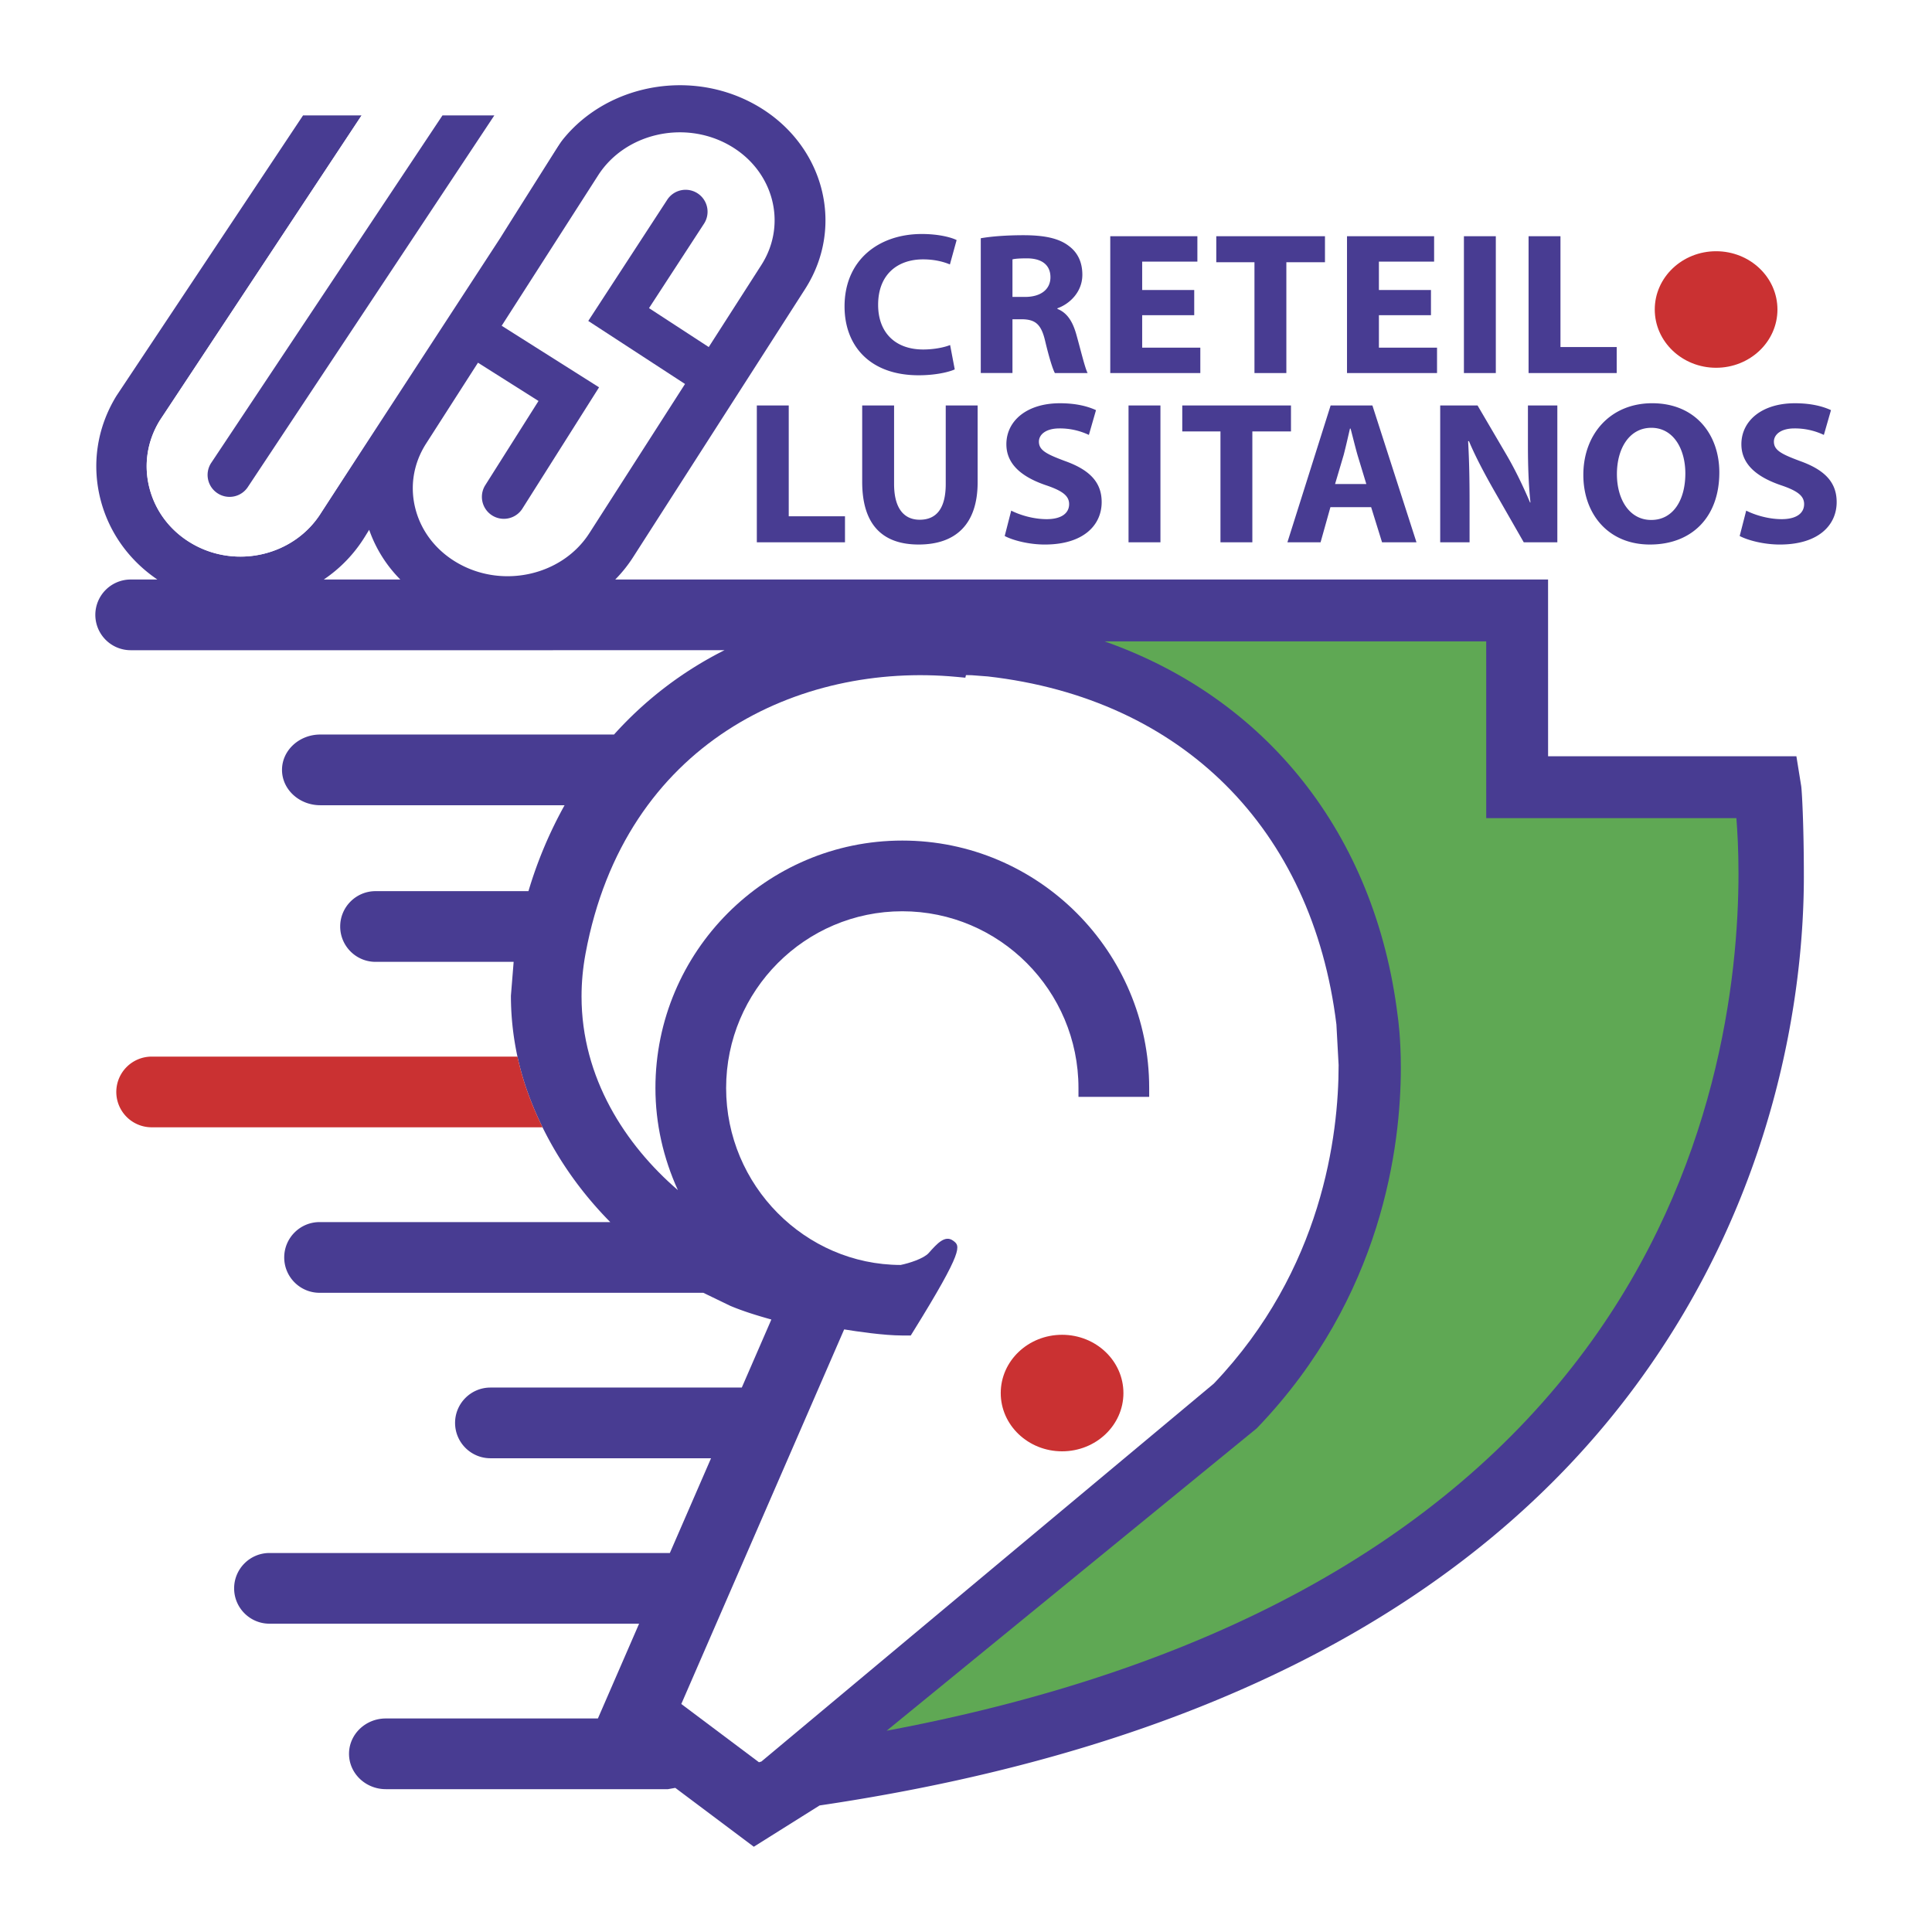
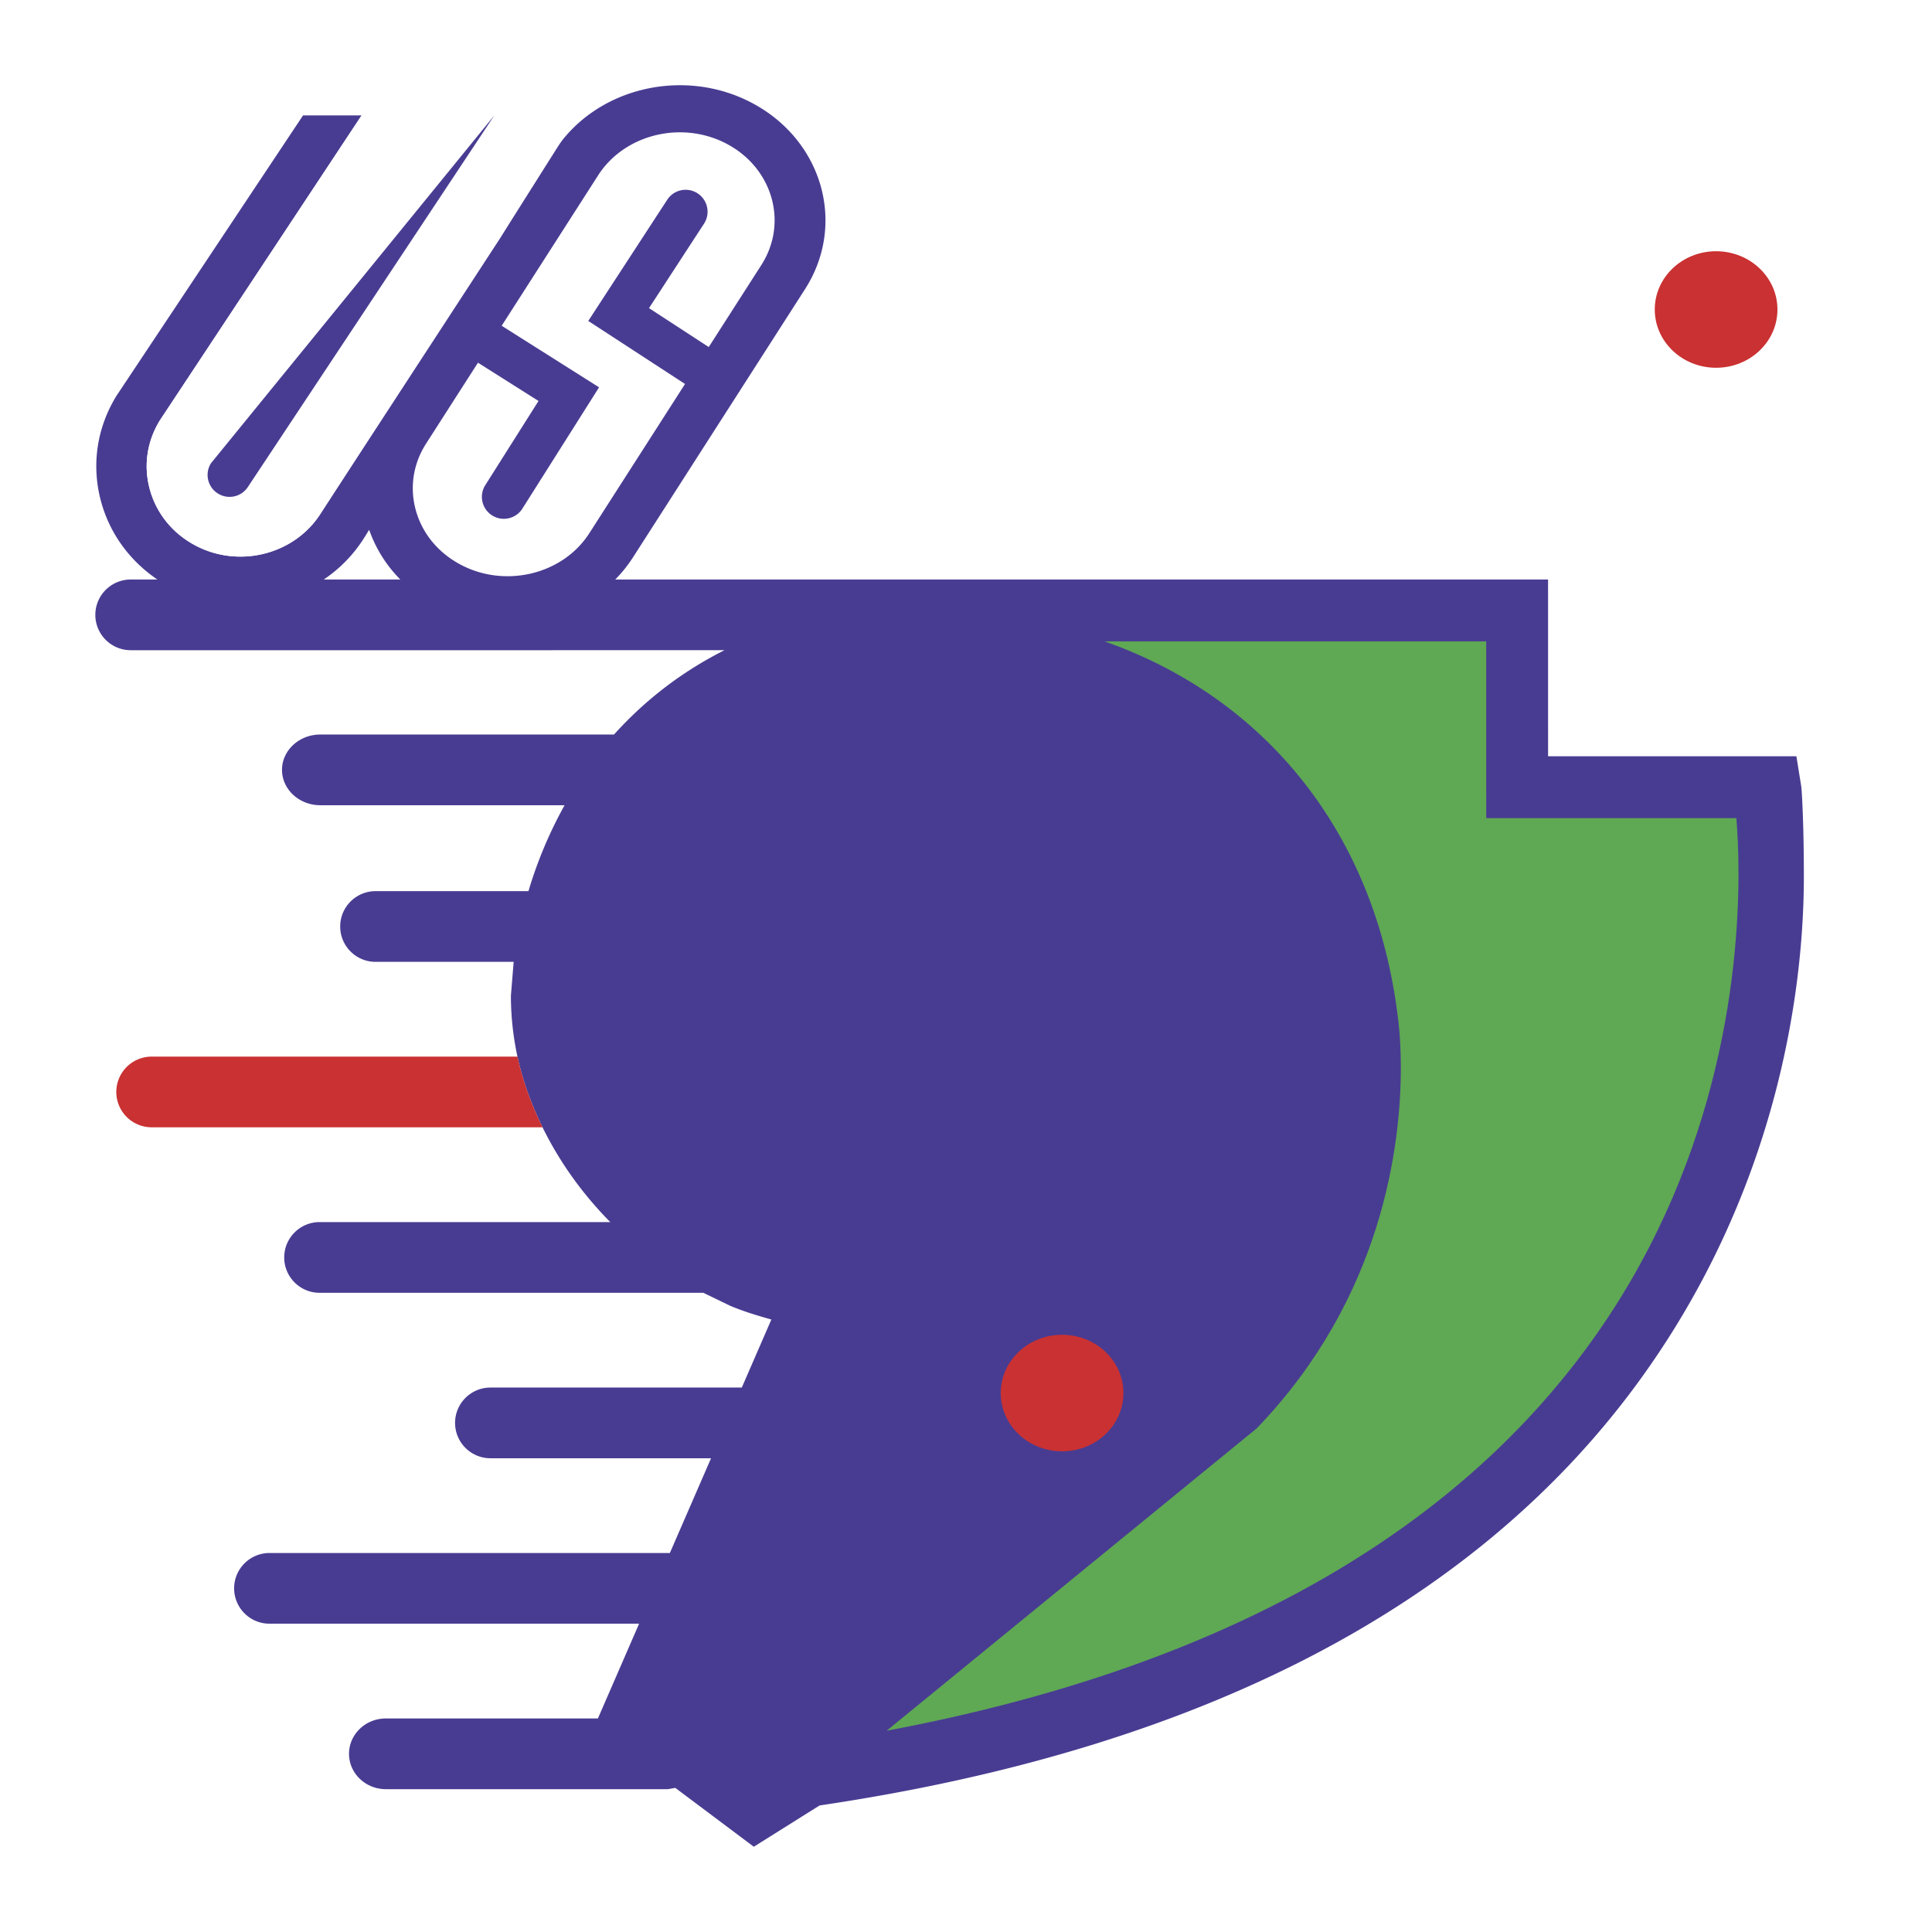
<svg xmlns="http://www.w3.org/2000/svg" width="2500" height="2500" viewBox="0 0 192.756 192.756">
  <g fill-rule="evenodd" clip-rule="evenodd">
    <path fill="#fff" d="M0 0h192.756v192.756H0V0z" />
    <path d="M179.705 78.419l-.479-2.968h-24.773l-.002-17.635h-.883l-92.185.001a13.627 13.627 0 0 0 1.775-2.216L80.323 28.84c4.093-6.383 1.815-14.662-5.078-18.452-6.895-3.791-15.836-1.682-19.931 4.702L38.599 40.991l-2.892 4.481-1.651 2.559-1.999 3.098v-.001c-2.638 4.268-8.396 5.679-12.837 3.144-2.15-1.226-3.676-3.186-4.293-5.518-.618-2.329-.253-4.75 1.024-6.818l20.126-30.423h-5.841l-18.605 27.96c-1.962 3.176-2.521 6.896-1.573 10.476.855 3.222 2.846 5.974 5.643 7.869h-2.663a3.53 3.53 0 0 0-3.527 3.527 3.531 3.531 0 0 0 3.527 3.527l59.243-.001a37.293 37.293 0 0 0-11.02 8.413H31.955c-2.105 0-3.819 1.582-3.819 3.527 0 1.944 1.714 3.527 3.819 3.527h24.373a42.615 42.615 0 0 0-3.604 8.572H37.468c-1.945 0-3.527 1.583-3.527 3.527s1.582 3.527 3.527 3.527h13.779l-.273 3.377c0 2.055.223 4.085.652 6.078.523 2.425 1.387 4.779 2.504 7.054 1.66 3.381 3.914 6.576 6.756 9.455H31.882c-1.944 0-3.526 1.583-3.526 3.527s1.582 3.527 3.526 3.527H70.17l2.683 1.298c1.321.557 2.712.977 4.106 1.369l-2.95 6.788H48.93c-1.946 0-3.527 1.582-3.527 3.526s1.582 3.527 3.527 3.527h22.011l-4.109 9.453H26.886c-1.946 0-3.527 1.583-3.527 3.527s1.582 3.526 3.527 3.526h36.877l-4.11 9.456H38.491c-2.023 0-3.669 1.583-3.669 3.526 0 1.944 1.646 3.527 3.669 3.527h28.153s.375-.065.73-.129l7.833 5.874 6.562-4.119c37.635-5.575 65.038-19.67 81.44-41.908 14.115-19.136 16.762-39.408 16.762-50.762.002-5.281-.201-8.633-.266-9.042z" fill="#483c92" />
    <path d="M36.375 53.595l.457-.737a13.228 13.228 0 0 0 3.109 4.96h-7.638a13.995 13.995 0 0 0 4.072-4.223z" fill="#fff" />
    <path d="M15.13 105.418a3.531 3.531 0 0 0-3.527 3.526 3.53 3.53 0 0 0 3.527 3.527h39.001c-1.117-2.274-1.981-4.629-2.504-7.054H15.13v.001z" fill="#ca3132" />
-     <path d="M96.373 67.355l.587.012 1.592.121c19.381 2.206 32.383 15.183 34.781 34.715l.221 4.057c0 6.989-1.617 20.412-12.447 31.778-.242.189-40.531 33.855-45.145 37.711-.1.03-.121.037-.241.071l-7.748-5.812c.528-1.217 15.727-36.172 16.249-37.374 1.247.203 3.958.608 5.8.608h.844l.259-.417c5.087-8.208 4.67-8.519 3.981-9.033-.819-.611-1.612.279-2.451 1.223-.501.562-1.986 1.028-2.802 1.19-9.522-.018-17.408-7.93-17.408-17.652 0-9.726 7.885-17.636 17.577-17.636 9.692 0 17.577 7.91 17.577 17.636v.881h7.055v-.881c0-13.615-11.051-24.69-24.631-24.69-13.581 0-24.631 11.076-24.631 24.69 0 3.551.79 7 2.242 10.188-5.231-4.502-9.614-11.198-9.614-19.325 0-1.388.127-2.817.4-4.283 3.919-21.099 21.41-29.066 37.005-27.602l.887.082.061-.258z" fill="#fff" />
    <path d="M158.191 134.632c-14.289 19.327-37.791 32.047-69.732 38.043l36.929-30.172.111-.117c12.434-12.988 14.262-28.096 14.262-35.855 0-2.996-.273-4.897-.312-5.158-2.238-18.231-13.168-31.733-29.252-37.384h38.082l.002 17.635h24.957c.105 1.326.211 3.188.211 5.51 0 10.412-2.086 29.683-15.258 47.498z" fill="#5fa854" />
    <path d="M112.084 138.986c0 3.21-2.74 5.812-6.121 5.812-3.377 0-6.119-2.602-6.119-5.812 0-3.212 2.742-5.814 6.119-5.814 3.381 0 6.121 2.602 6.121 5.814zM177.336 30.88c0 3.21-2.74 5.812-6.121 5.812-3.379 0-6.119-2.602-6.119-5.812 0-3.212 2.74-5.814 6.119-5.814 3.381-.001 6.121 2.601 6.121 5.814z" fill="#ca3132" />
    <path d="M21.735 49.234a2.186 2.186 0 0 1-.686-3.017l23.096-34.703h-8.069L15.951 41.937c-1.277 2.068-1.642 4.49-1.024 6.818.617 2.332 2.143 4.292 4.293 5.518 4.441 2.535 10.199 1.124 12.837-3.144v.001l17.9-27.455c.82-1.327 6.278-9.947 7.662-12.161h-8.3L24.754 48.55a2.185 2.185 0 0 1-3.019.684z" fill="#fff" />
-     <path d="M21.049 46.217a2.186 2.186 0 0 0 .686 3.017 2.185 2.185 0 0 0 3.019-.684L49.32 11.514h-5.174L21.049 46.217z" fill="#483c92" />
+     <path d="M21.049 46.217a2.186 2.186 0 0 0 .686 3.017 2.185 2.185 0 0 0 3.019-.684L49.32 11.514L21.049 46.217z" fill="#483c92" />
    <path d="M66.535 19.983a2.19 2.19 0 1 1 3.669 2.389l-5.452 8.37 5.959 3.883 5.248-8.184c2.664-4.156 1.182-9.544-3.307-12.013-4.488-2.467-10.307-1.094-12.974 3.061l-9.626 15.012 9.716 6.142-7.677 12.145a2.19 2.19 0 0 1-3.701-2.34l5.337-8.443-6.04-3.818-5.171 8.063c-1.292 2.013-1.659 4.371-1.035 6.641.623 2.271 2.166 4.177 4.34 5.372 4.487 2.468 10.308 1.094 12.974-3.062v.002l9.549-14.893-9.653-6.289 7.844-12.038z" fill="#fff" />
-     <path d="M95.255 36.854c-.565.263-1.905.587-3.602.587-4.879 0-7.392-2.957-7.392-6.865 0-4.658 3.434-7.23 7.707-7.23 1.653 0 2.91.323 3.475.606l-.671 2.431c-.627-.264-1.527-.506-2.68-.506-2.513 0-4.481 1.478-4.481 4.536 0 2.734 1.676 4.456 4.502 4.456.985 0 2.032-.183 2.68-.446l.462 2.431zM97.852 23.771c1.027-.183 2.533-.304 4.252-.304 2.094 0 3.559.304 4.562 1.094.859.647 1.32 1.6 1.32 2.855 0 1.722-1.277 2.917-2.49 3.342v.061c.982.385 1.527 1.276 1.883 2.531.441 1.56.859 3.342 1.131 3.868h-3.266c-.211-.385-.564-1.498-.965-3.179-.396-1.721-1.004-2.167-2.322-2.188h-.943v5.366h-3.162V23.771zm3.162 5.853h1.256c1.594 0 2.533-.77 2.533-1.965 0-1.235-.879-1.883-2.346-1.883-.773 0-1.213.041-1.443.102v3.746zM119.148 31.446h-5.193v3.241h5.801v2.531h-8.985V23.567h8.692V26.1h-5.508v2.835h5.193v2.511zM125.158 26.161h-3.81v-2.594h10.845v2.594h-3.853v11.057h-3.182V26.161zM142.768 31.446h-5.194v3.241h5.799v2.531h-8.982V23.567h8.691V26.1h-5.508v2.835h5.194v2.511zM149.238 23.567v13.651h-3.183V23.567h3.183zM152.506 23.567h3.182v11.059h5.611v2.592h-8.793V23.567zM75.509 40.453h3.184v11.058h5.612v2.593h-8.796V40.453zM89.203 40.453v7.838c0 2.37.944 3.563 2.556 3.563 1.674 0 2.597-1.133 2.597-3.563v-7.838h3.183v7.655c0 4.212-2.2 6.219-5.885 6.219-3.56 0-5.633-1.925-5.633-6.258v-7.616h3.182zM100.889 50.945c.836.424 2.178.851 3.539.851 1.465 0 2.238-.589 2.238-1.5 0-.831-.668-1.337-2.365-1.903-2.344-.81-3.895-2.066-3.895-4.071 0-2.328 2.031-4.09 5.342-4.09 1.611 0 2.762.303 3.6.687l-.711 2.473a6.749 6.749 0 0 0-2.932-.649c-1.383 0-2.053.629-2.053 1.318 0 .87.775 1.253 2.617 1.942 2.492.892 3.645 2.146 3.645 4.092 0 2.288-1.801 4.233-5.676 4.233-1.611 0-3.203-.427-3.998-.851l.649-2.532zM115.777 40.453v13.651h-3.183V40.453h3.183zM121.766 43.046h-3.811v-2.593h10.846v2.593h-3.854v11.058h-3.181V43.046zM132.736 50.601l-.982 3.503h-3.309l4.312-13.65h4.168l4.396 13.65h-3.434l-1.088-3.503h-4.063zm3.582-2.31l-.879-2.895c-.23-.811-.482-1.843-.691-2.635h-.062c-.189.811-.42 1.845-.629 2.635l-.857 2.895h3.118zM143.689 54.104v-13.65h3.727l2.932 5.001c.838 1.439 1.654 3.141 2.305 4.679h.041c-.188-1.803-.252-3.646-.252-5.711v-3.97h2.934v13.65h-3.352l-3.016-5.267c-.838-1.478-1.779-3.219-2.449-4.819h-.086c.107 1.822.146 3.748.146 5.975v4.111h-2.93v.001zM164.607 54.327c-4.166 0-6.637-3.059-6.637-6.947 0-4.092 2.723-7.149 6.867-7.149 4.334 0 6.701 3.14 6.701 6.904 0 4.499-2.785 7.192-6.91 7.192h-.021zm.149-2.452c2.156 0 3.391-1.963 3.391-4.636 0-2.452-1.193-4.557-3.391-4.557-2.199 0-3.436 2.065-3.436 4.617 0 2.571 1.277 4.576 3.412 4.576h.024zM174.219 50.945c.838.424 2.18.851 3.539.851 1.467 0 2.24-.589 2.24-1.5 0-.831-.67-1.337-2.365-1.903-2.346-.81-3.895-2.066-3.895-4.071 0-2.328 2.029-4.09 5.34-4.09 1.611 0 2.764.303 3.6.687l-.711 2.473a6.749 6.749 0 0 0-2.932-.649c-1.383 0-2.053.629-2.053 1.318 0 .87.775 1.253 2.619 1.942 2.492.892 3.643 2.146 3.643 4.092 0 2.288-1.801 4.233-5.674 4.233-1.613 0-3.205-.427-4.002-.851l.651-2.532z" fill="#483c92" />
  </g>
</svg>